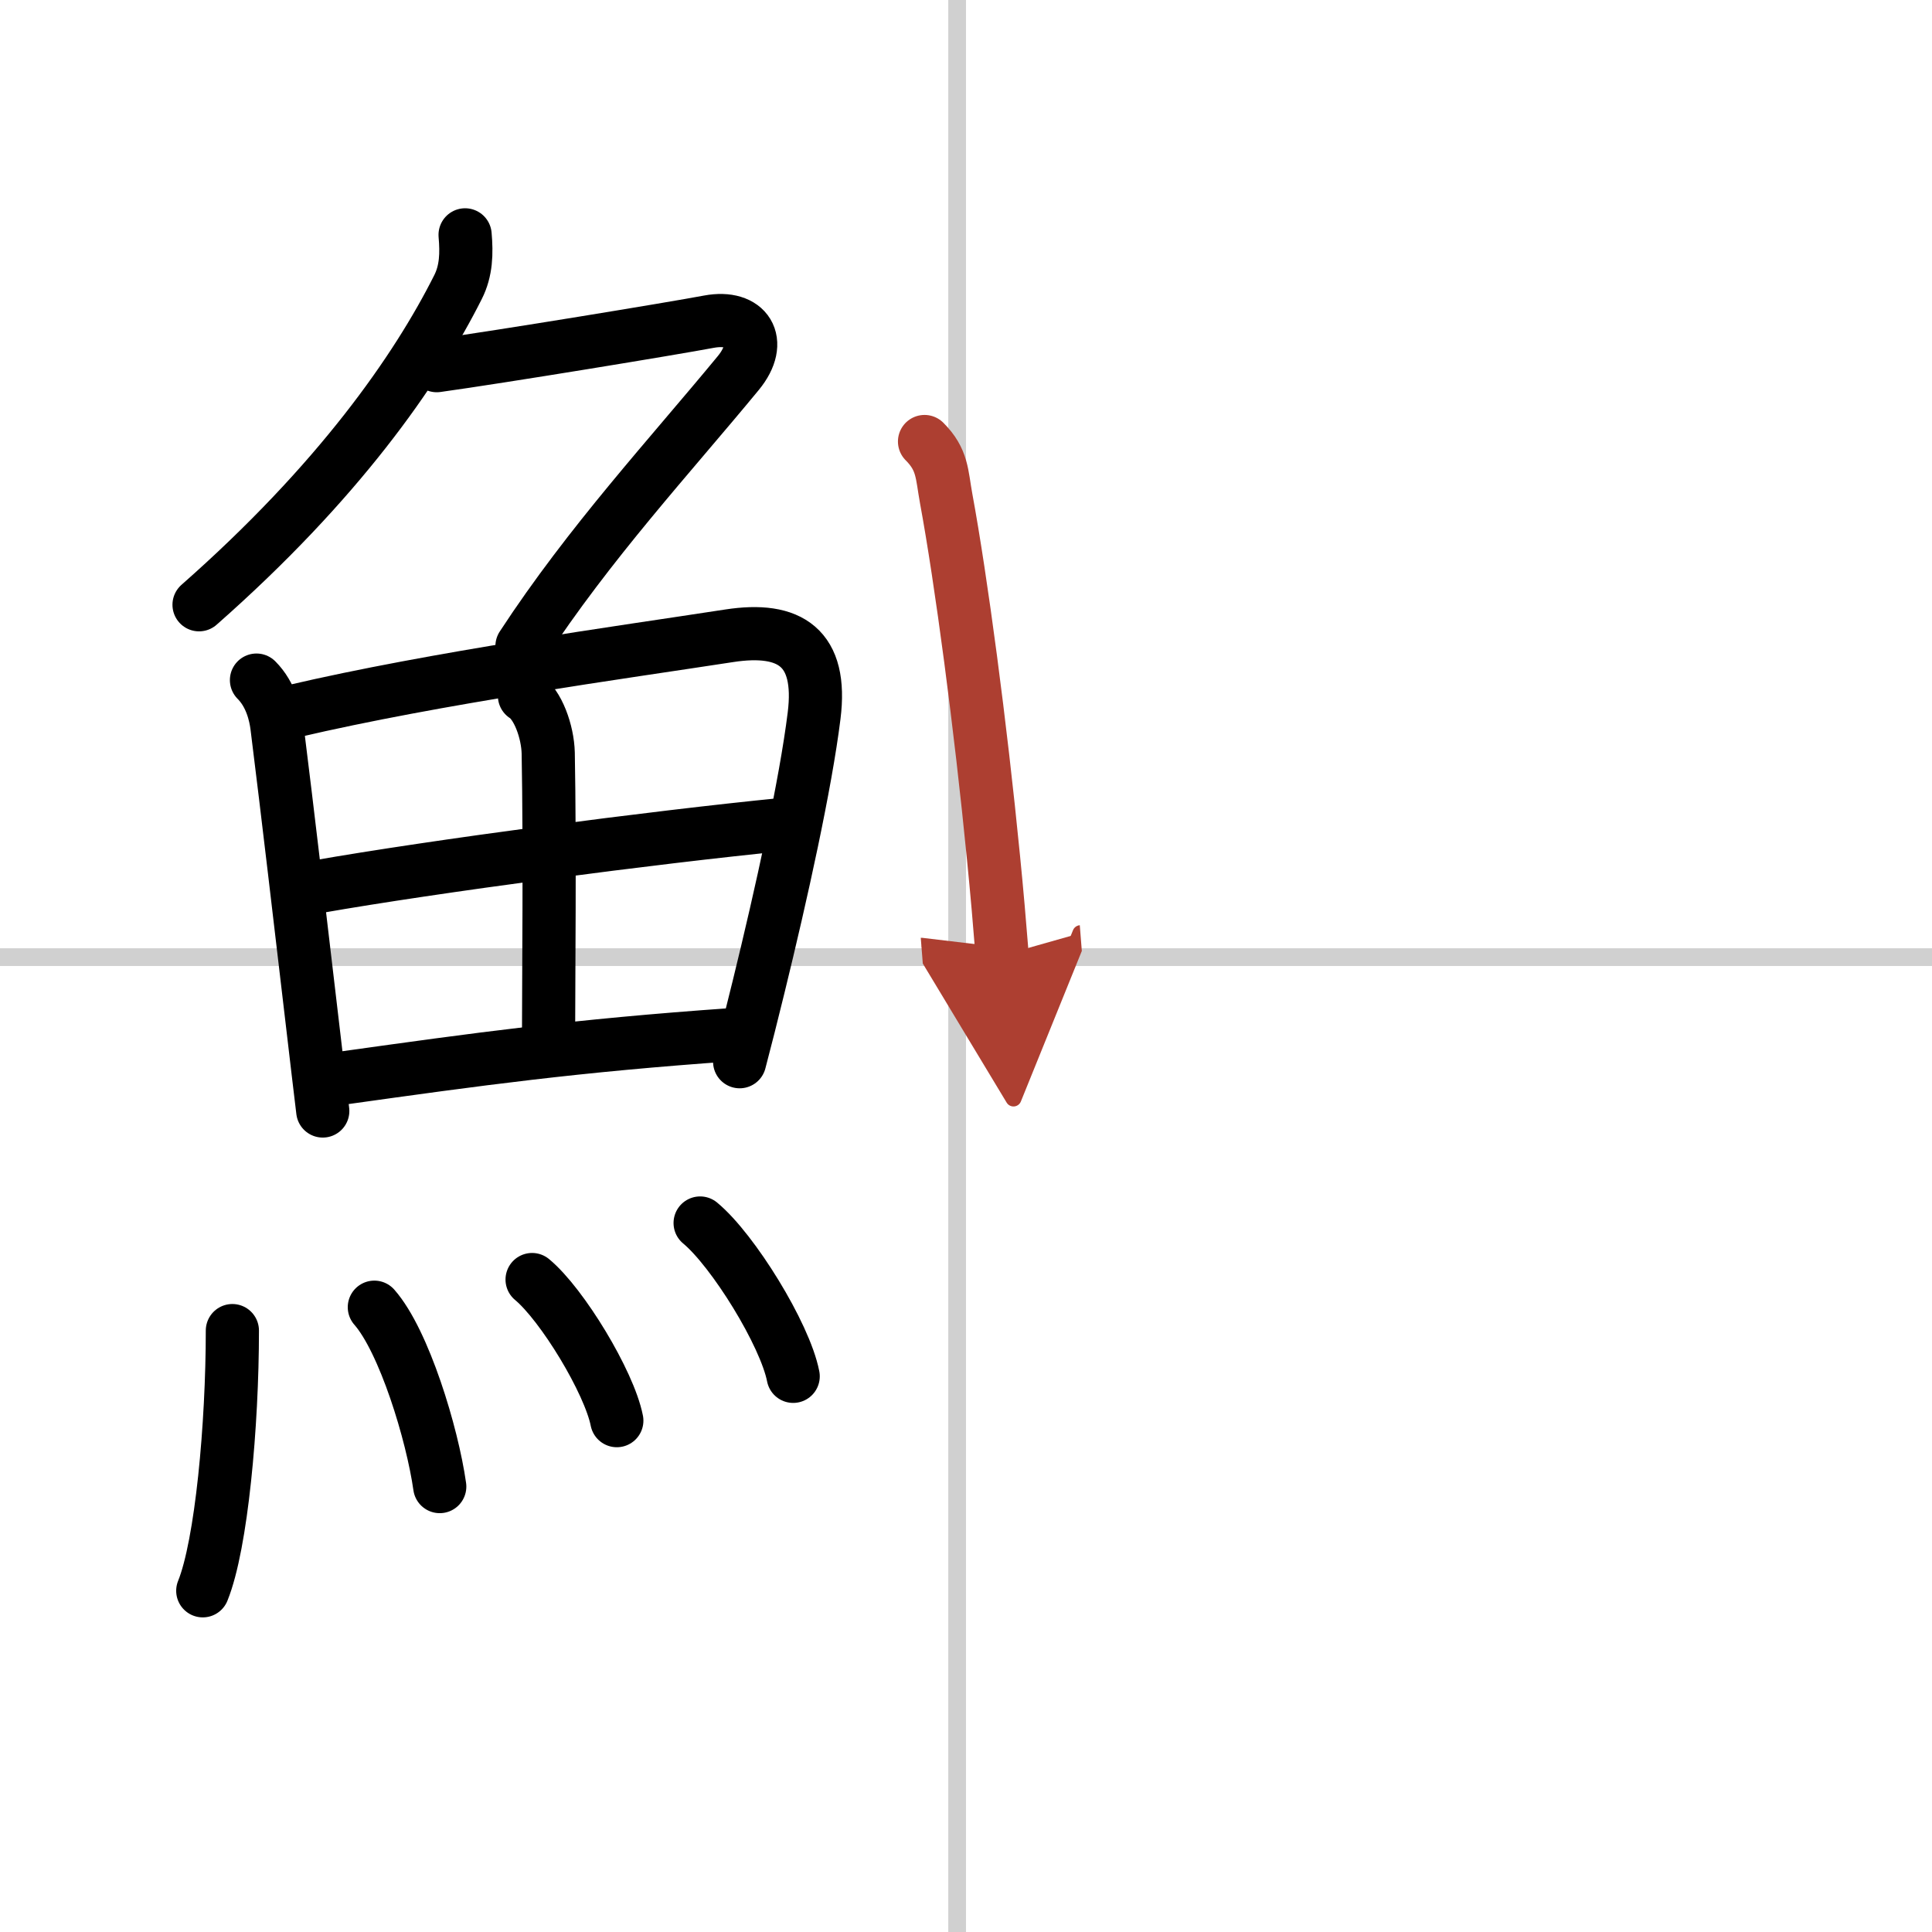
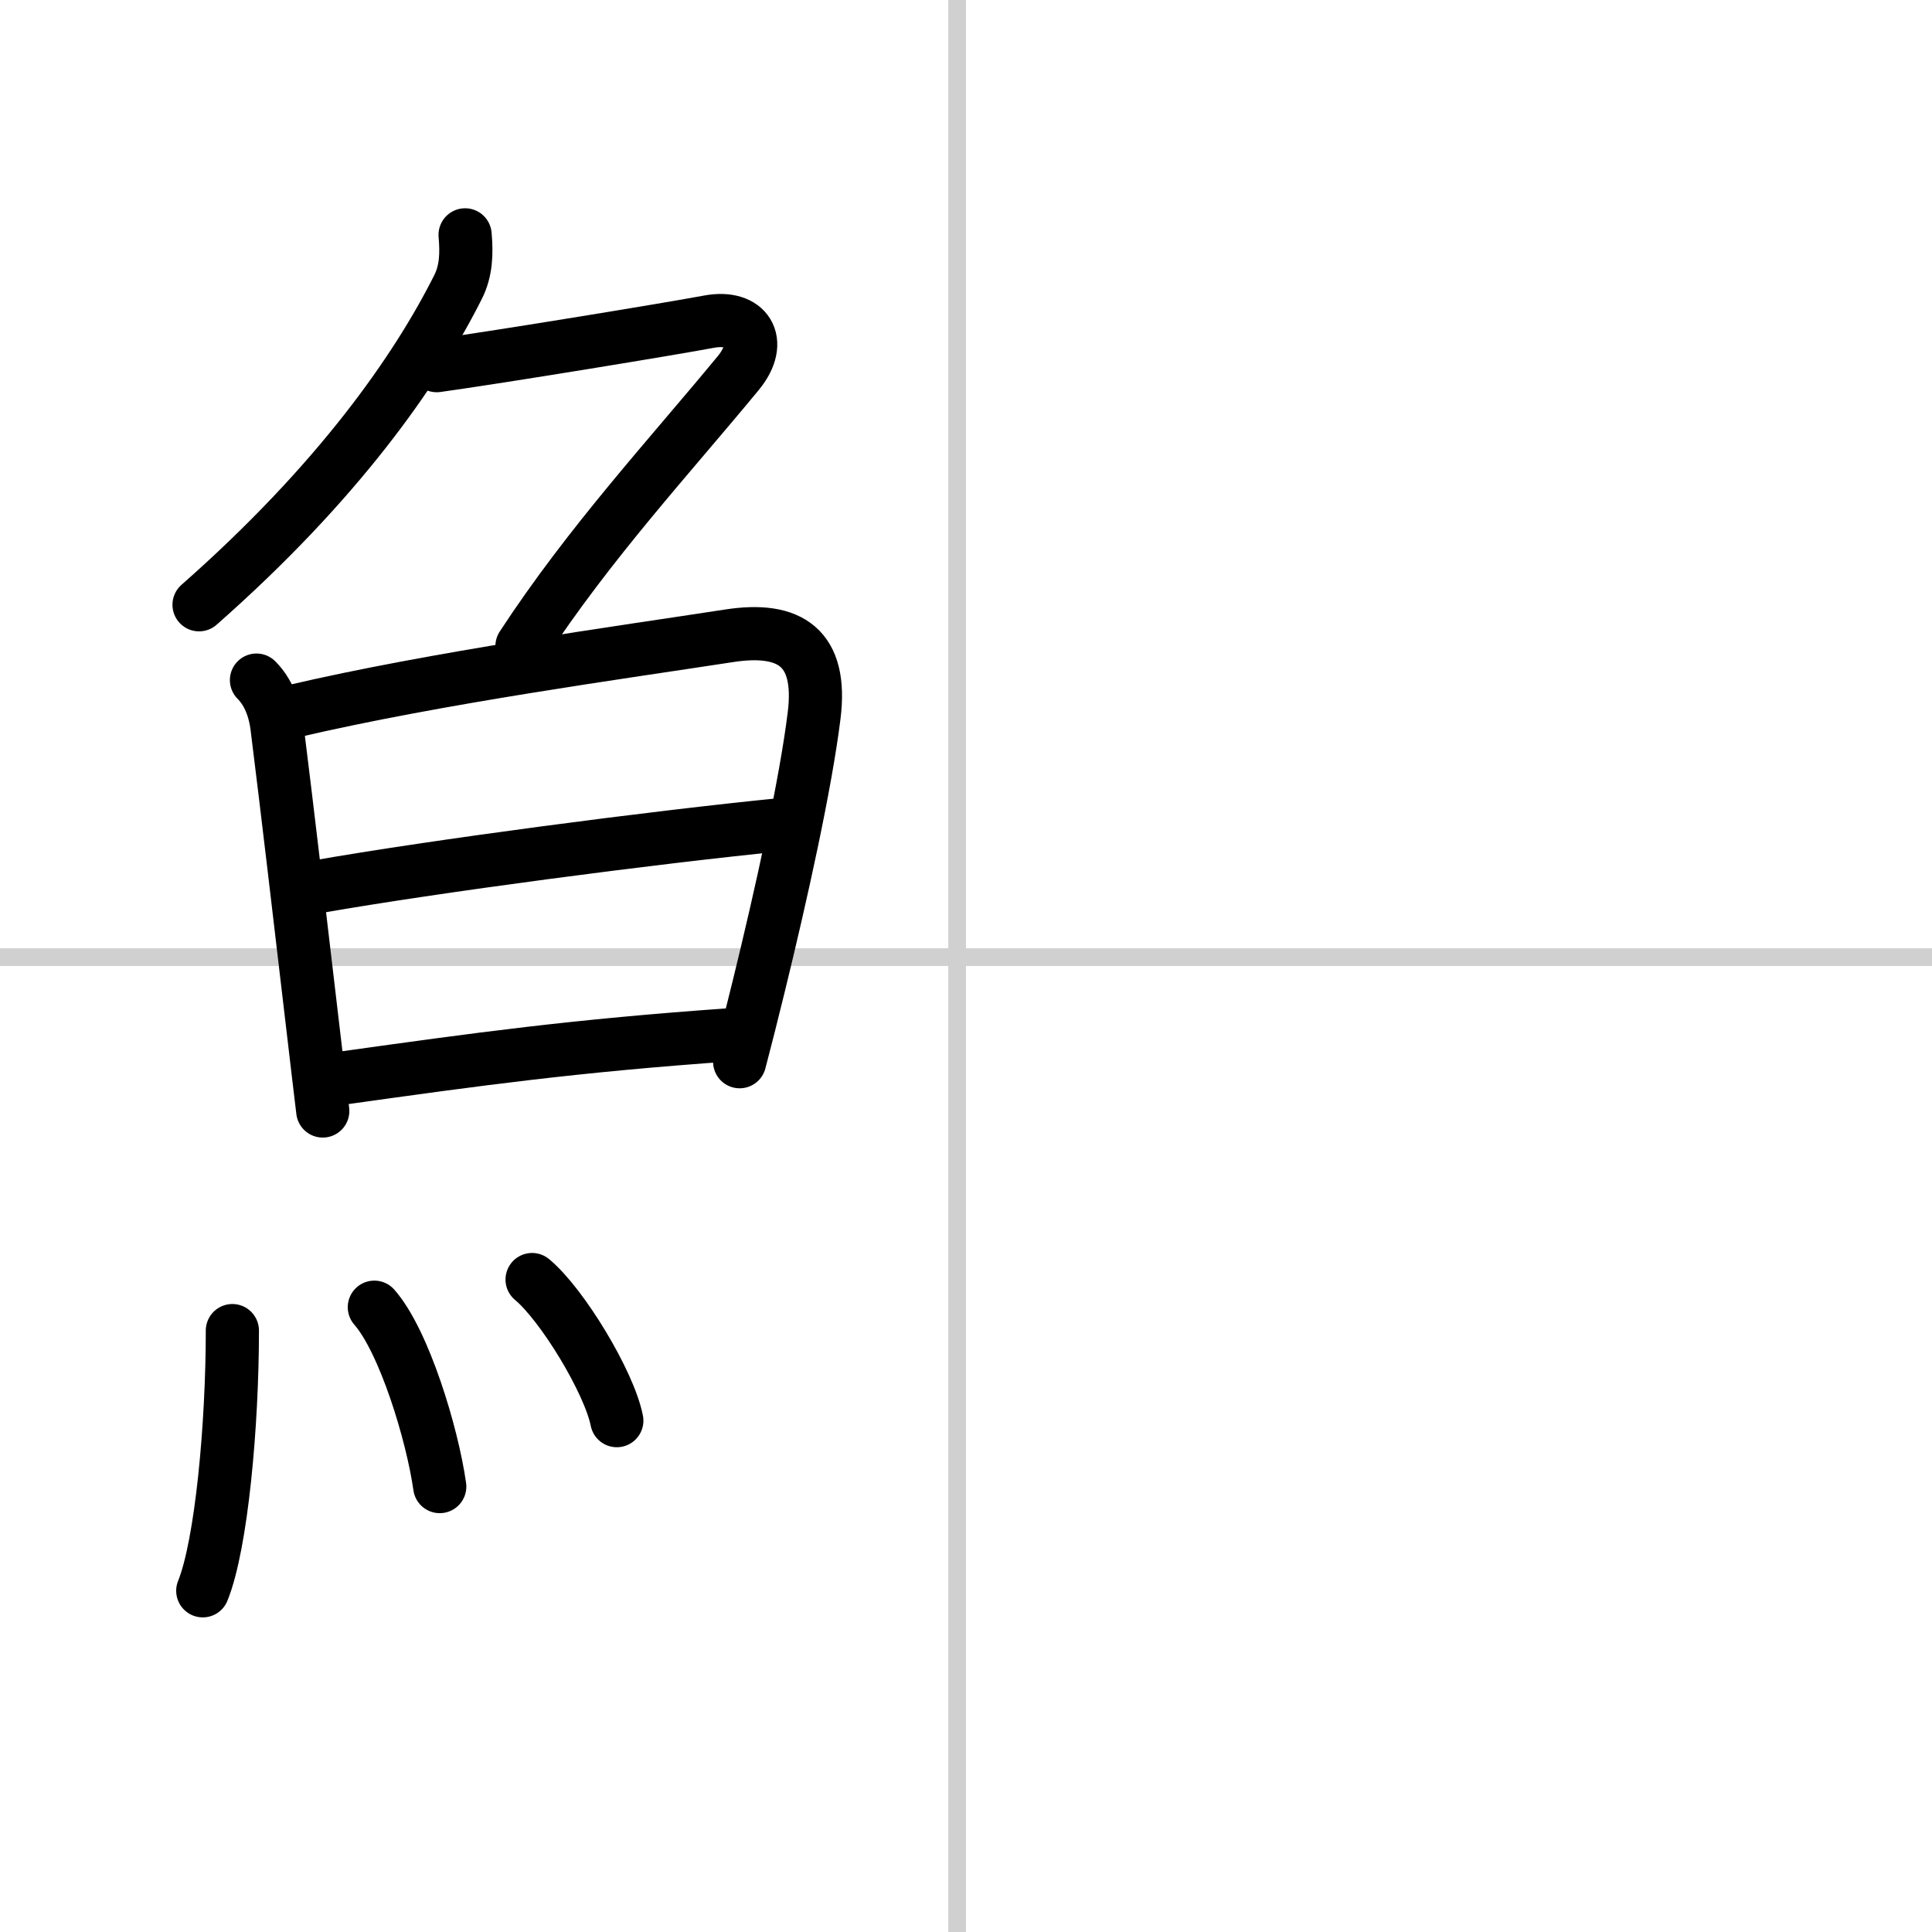
<svg xmlns="http://www.w3.org/2000/svg" width="400" height="400" viewBox="0 0 109 109">
  <defs>
    <marker id="a" markerWidth="4" orient="auto" refX="1" refY="5" viewBox="0 0 10 10">
      <polyline points="0 0 10 5 0 10 1 5" fill="#ad3f31" stroke="#ad3f31" />
    </marker>
  </defs>
  <g fill="none" stroke="#000" stroke-linecap="round" stroke-linejoin="round" stroke-width="3">
    <rect width="100%" height="100%" fill="#fff" stroke="#fff" />
    <line x1="54" x2="54" y2="109" stroke="#d0d0d0" stroke-width="1" />
    <line x2="109" y1="54" y2="54" stroke="#d0d0d0" stroke-width="1" />
    <path d="m26.24 13.25c0.09 1.04 0.07 2.02-0.4 2.95-2.35 4.68-6.75 11-14.61 17.92" />
    <path d="m24.64 20.63c3.61-0.5 13.34-2.1 15.35-2.48 2.14-0.4 3.14 1.1 1.66 2.9-3.83 4.65-8.39 9.57-12.2 15.4" />
    <path d="m14.47 38.37c0.83 0.83 1.07 1.98 1.15 2.58 0.62 4.96 1.32 10.98 2.08 17.43 0.17 1.42 0.33 2.85 0.51 4.3" />
    <path d="m16.48 40.14c8.2-1.92 18.56-3.33 24.66-4.27 3.44-0.53 5.27 0.67 4.79 4.51-0.48 3.87-1.84 10.03-3.13 15.29-0.37 1.51-0.73 2.94-1.07 4.23" />
-     <path d="m29.59 39.26c0.75 0.47 1.31 2.01 1.34 3.23 0.1 5.39 0.02 13.02 0.02 15.69" />
    <path d="m17.89 50.03c6.61-1.16 18.86-2.78 26.33-3.52" />
    <path d="m19.34 60.82c7.66-1.07 13.03-1.82 22-2.45" />
    <path d="m13.11 75.07c0 5.32-0.61 12.06-1.67 14.68" />
    <path d="m21.12 73.75c1.68 1.91 3.27 7.15 3.69 10.12" />
    <path d="m30.02 72.19c1.69 1.4 4.35 5.78 4.78 7.96" />
-     <path d="m39.5 69c1.85 1.53 4.79 6.28 5.25 8.65" />
-     <path d="m52.16 24.91c1.03 1.03 0.97 1.84 1.22 3.21 0.85 4.6 1.94 12.81 2.67 20.25 0.19 1.9 0.35 3.76 0.49 5.53" marker-end="url(#a)" stroke="#ad3f31" />
  </g>
</svg>